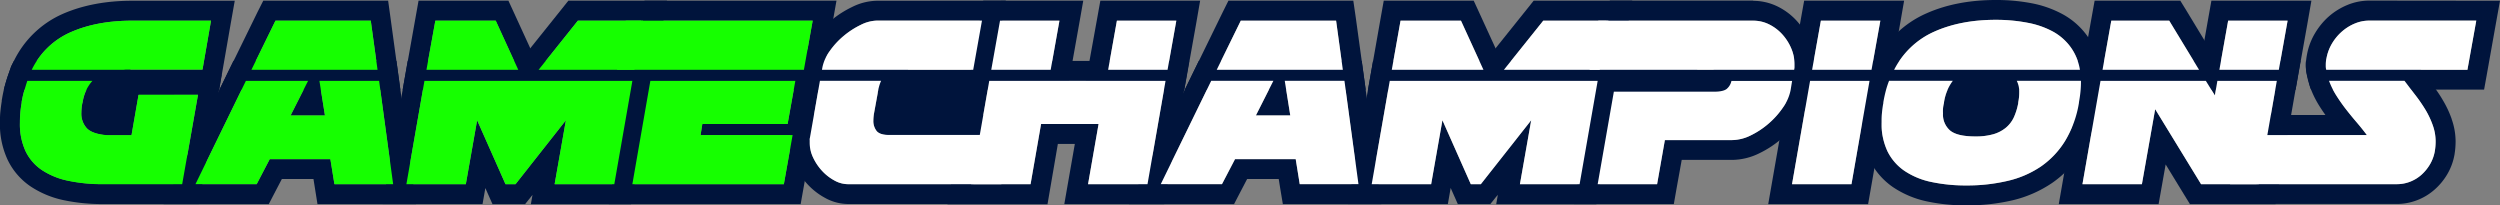
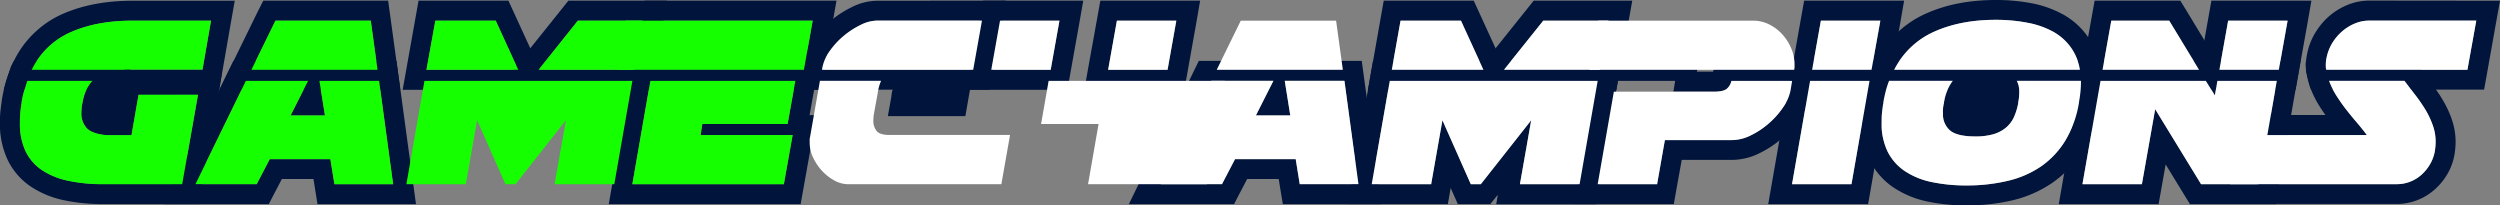
<svg xmlns="http://www.w3.org/2000/svg" id="Layer_1" data-name="Layer 1" viewBox="0 0 1000 82.15" width="1000" height="82.15">
  <rect x="0" y="0" width="1000" height="82.15" fill="#808080" stroke="none" />
  <defs>
    <style>.cls-1{fill:#00143c;}.cls-2{fill:#16ff00;}.cls-3{fill:#fff;}</style>
  </defs>
  <title>Game Champions Logo 1</title>
  <path class="cls-1" d="M50,30,52,27.91l3.23-3.46H5.42L4.34,26.6,3.22,29.79c-.54,1.51-1,3.07-1.43,4.62-.15.51-.28,1-.4,1.56-.26,1.13-.5,2.31-.7,3.51l-.13.68v.39C.32,42,.14,43.48,0,44.86s-.17,3-.17,4.4A33.6,33.6,0,0,0,2.92,64a26.86,26.86,0,0,0,9.29,10.71,37.92,37.92,0,0,0,13.23,5.45,73.75,73.75,0,0,0,15.69,1.53H79.41l1.17-6.58L86.9,39.32l.53-3,.08-.47,1-5.92ZM40.43,44c0-.26.07-.53.11-.79l.11-.36.12-.61a8.39,8.39,0,0,1,1.86-4.41L44.4,36l3.84-4.09L47.52,36l-.09.59-1.66,9.56H42.92a12.1,12.1,0,0,1-2.52-.48,4.3,4.3,0,0,1,0-.58C40.37,44.74,40.4,44.39,40.43,44Zm32.3,29.7H41.13a65.75,65.75,0,0,1-14-1.35,29.88,29.88,0,0,1-10.49-4.26,19,19,0,0,1-6.56-7.57,25.59,25.59,0,0,1-2.26-11.3c0-1.19,0-2.47.15-3.81a39.43,39.43,0,0,1,.55-4.2v-.4c.27-1.55.59-3,1-4.37L9.63,36c.33-1.19.7-2.39,1.11-3.55H36.81A13.51,13.51,0,0,0,34.44,36a19.16,19.16,0,0,0-1.53,5l-.1.31a17.59,17.59,0,0,0-.3,2c-.06.63-.11,1.24-.11,1.85a8.61,8.61,0,0,0,2.21,6.26c1.47,1.51,4.12,2.44,7.93,2.77h9.92l2.82-16.16H79.06l-4.3,24.4Z" transform="translate(0.14 -0.07)" />
  <path class="cls-1" d="M51,34l-.17.82-2.92,13.3h-5a28.4,28.4,0,0,1-4.45-.66,7.6,7.6,0,0,1-.05-.82,11.92,11.92,0,0,1,.11-1.42c.06-.36.11-.73.2-1.09l.19-.51.2-.84a10.72,10.72,0,0,1,3.29-6.14L45.49,34Z" transform="translate(0.14 -0.07)" />
  <path class="cls-1" d="M52.67.37C42.25.37,32.94,2.14,25,5.61A39.32,39.32,0,0,0,5.43,24.42v0L4.34,26.6,3.22,29.79c-.54,1.51-1,3.07-1.43,4.62-.15.51-.28,1-.4,1.56H48.46c.64,0,1.26,0,1.88-.08H87.56l1.14-6.6L92.11,9.71,93.76.37ZM48.46,28H12.54a34.92,34.92,0,0,1,2-3.55A30.82,30.82,0,0,1,28.24,12.91q10.4-4.56,24.43-4.57h31.6L80.86,27.91H51c-.47,0-.91,0-1.31.05S48.86,28,48.46,28Z" transform="translate(0.14 -0.07)" />
  <path class="cls-1" d="M151.48,32.42l5.62,41.33H133.63l-1.61-10H107.75l-5.22,10H78.05L98.21,32.42h24.88l-7,13.84h13.75l-2.21-13.84h23.87m7-8H93.24l-2.19,4.47L70.89,70.25,65.3,81.72h42.07l2.23-4.3,3-5.74h12.65l.53,3.33,1.07,6.71h39.4l-1.23-9-5.62-41.33-.94-6.89Z" transform="translate(0.14 -0.07)" />
  <path class="cls-1" d="M148.17,8.34,150.88,28H100.42l9.63-19.66h38.12m7-8h-50L102.9,4.83,93.27,24.5,87.65,36H160l-1.24-9.06L156.07,7.25,155.12.37Z" transform="translate(0.14 -0.07)" />
-   <path class="cls-1" d="M252.81,32.42l-7.23,41.33H221.71l4.51-25.58L206.06,73.75h-4L190.71,48.17l-4.52,25.58H162.42l7.22-41.33h83.17m9.48-8H162.94l-1.15,6.6-7.22,41.33-1.63,9.34h39.94L194,75.29l.75,1.69,2.1,4.74h13.06l2.39-3,.56-.7-.66,3.74h40.07l1.15-6.6,7.22-41.33,1.64-9.34Z" transform="translate(0.14 -0.07)" />
  <path class="cls-1" d="M198.13,8.34l9,19.66H170.44L174,8.34h24.17m5.11-8h-36l-1.17,6.57L162.6,26.6,160.93,36h58.66L214.4,24.68,205.37,5,203.24.37Z" transform="translate(0.14 -0.07)" />
  <path class="cls-1" d="M257.12,8.34,253.61,28H215.29L231,8.34h26.08m9.52-8H227.21l-2.39,3L209.07,23,198.69,36h61.59l1.17-6.57L265,9.74,266.64.37Z" transform="translate(0.14 -0.07)" />
  <path class="cls-1" d="M324.93,8.34,321.42,28H260.83l3.51-19.66h60.59m9.52-8H257.67L256.5,6.94,253,26.6,251.31,36h76.78l1.18-6.57,3.51-19.66L334.45.37Z" transform="translate(0.14 -0.07)" />
  <path class="cls-1" d="M318,32.42,314.9,49.67H280.79l-.7,4.42h36.82L313.4,73.75H252.8L260,32.42h58m9.53-8H253.33l-1.15,6.6L245,72.38l-1.63,9.34h76.75l1.17-6.57,3.51-19.66,1.68-9.37h-2.79l2.21-12.29,1.69-9.38Z" transform="translate(0.14 -0.07)" />
  <path class="cls-1" d="M350.62.37a23,23,0,0,0-9.91,2.49,40.09,40.09,0,0,0-7.56,4.71l-.86.7a39,39,0,0,0-7,7.49,25.34,25.34,0,0,0-4.09,8.69c-.08.32-.15.65-.21,1l-.21,1.16L320,31l-.16.94-.73,4h76.7l.64-3.55.54-3,.25-1.41.63-3.55,2.63-14.71.25-1.4,1.42-8ZM389.14,28h-60.5l.21-1.1a11.36,11.36,0,0,1,.72-2.45,14,14,0,0,1,.94-2,18.33,18.33,0,0,1,1.29-2.07,31.43,31.43,0,0,1,5.58-6A33.09,33.09,0,0,1,344.15,10a15.26,15.26,0,0,1,6.47-1.7h42l-2.86,16.11Z" transform="translate(0.14 -0.07)" />
-   <path class="cls-1" d="M357.46,46.12,358.75,39l0-.14,0-.16a15,15,0,0,1,.35-1.75c.1-.34.19-.66.3-.93l.12-.25,3.5-7.72,1.63-3.55H321.15L320,31l-.16.94-.72,4-3,17.29a11.92,11.92,0,0,0-.3,2.93v1a22,22,0,0,0,2.16,9.39,28.84,28.84,0,0,0,5,7.34,27.12,27.12,0,0,0,7,5.39,19.2,19.2,0,0,0,9.18,2.39h48.7L389,75.14l.26-1.4,3.25-18.25,1.67-9.37Zm23.65,27.62h-42a11.3,11.3,0,0,1-5.42-1.45,19,19,0,0,1-4.92-3.81,20.36,20.36,0,0,1-3.6-5.32,13.67,13.67,0,0,1-1.41-6v-1a2.53,2.53,0,0,1,.1-1L327.22,36l.63-3.55h24.47a16.86,16.86,0,0,0-.86,2.4c-.09.39-.19.77-.27,1.15s-.19,1-.27,1.56l-1.42,7.73a18.38,18.38,0,0,0-.28,3,6.52,6.52,0,0,0,1.29,4.22c.87,1.07,2.55,1.61,5,1.61h29.1Z" transform="translate(0.14 -0.07)" />
  <path class="cls-1" d="M470.39,8.34,466.88,28H443.11l3.51-19.66h23.77m9.52-8H440l-1.18,6.57L435.26,26.6,433.59,36h40l1.18-6.57,3.51-19.66L479.91.37Z" transform="translate(0.14 -0.07)" />
-   <path class="cls-1" d="M388.85,24.45,388.23,28l-.53,3.05-.84,4.86,0,.06-1.77,10.15-1.4,8-3.19,18.28-.23,1.37-1.41,8h40L420,75.13,423,57.65h6.79l-2.58,14.72-1.63,9.34h39.95l1.15-6.58,7.24-41.34,1.62-9.34Zm70,49.29H435.08l4.21-24.06h-23L412.1,73.74H388.33l4.82-27.62L394.94,36l.62-3.55h70.52Z" transform="translate(0.14 -0.07)" />
  <path class="cls-1" d="M388,35.12l-2,11.4H355l1.45-8.05,0-.16,0-.18a17.16,17.16,0,0,1,.39-2c.11-.37.22-.73.34-1Z" transform="translate(0.14 -0.07)" />
  <path class="cls-1" d="M423.64,8.34,420.13,28H396.36l3.51-19.66Zm9.52-8h-40L392,6.94,388.51,26.6,386.84,36h40L428,29.4l3.51-19.66L433.16.37Z" transform="translate(0.14 -0.07)" />
  <path class="cls-1" d="M537.61,32.42l5.61,41.33H519.75l-1.61-10H493.87l-5.22,10H464.17l20.17-41.33h24.88l-7,13.84h13.75l-2.21-13.84h23.88m6.95-8h-65.2l-2.18,4.47L457,70.25l-5.59,11.47h42.07l2.23-4.3,3-5.74h12.64l.53,3.33L513,81.72h39.4l-1.23-9L545.5,31.34l-.94-6.89Z" transform="translate(0.14 -0.07)" />
-   <path class="cls-1" d="M534.3,8.34,537,28H486.54l9.63-19.66H534.3m6.94-8h-50L489,4.83,479.39,24.5,473.77,36h72.38l-1.25-9.06L542.19,7.25l-1-6.88Z" transform="translate(0.14 -0.07)" />
  <path class="cls-1" d="M584.25,8.34l9,19.66H556.57l3.51-19.66h24.17m5.11-8h-36l-1.17,6.57L548.72,26.6,547.05,36h58.66l-5.19-11.29L591.49,5,589.36.37Z" transform="translate(0.14 -0.07)" />
  <path class="cls-1" d="M643.24,8.34,639.73,28H601.41L617.16,8.34h26.08m9.52-8H613.33l-2.39,3L595.19,23,584.82,36H646.4l1.17-6.57,3.51-19.66L652.76.37Z" transform="translate(0.14 -0.07)" />
  <path class="cls-1" d="M638.93,32.42,631.7,73.75H607.83l4.51-25.58L592.18,73.75h-4L576.83,48.17l-4.51,25.58H548.54l7.22-41.33h83.17m9.48-8H549.07l-1.16,6.6-7.22,41.33-1.63,9.34H579l1.13-6.43.75,1.69,2.1,4.74H596l2.4-3L599,78l-.66,3.74H638.4l1.15-6.6,7.23-41.33,1.63-9.34Z" transform="translate(0.14 -0.07)" />
-   <path class="cls-1" d="M701.12,8.34a14.16,14.16,0,0,1,6.42,1.5,17.71,17.71,0,0,1,5.27,4,19.86,19.86,0,0,1,3.56,5.61,16.27,16.27,0,0,1,1.31,6.32c0,.41,0,.79,0,1.16s-.09.72-.15,1.05H647l3.51-19.66h50.66m0-8H643.79l-1.17,6.57L639.11,26.6,637.43,36,647,44.11,717.48,36H724l1.26-6.43a18.3,18.3,0,0,0,.27-1.85c.06-.61.08-1.25.08-1.9a24.12,24.12,0,0,0-1.92-9.39,27.45,27.45,0,0,0-5-7.87,25.57,25.57,0,0,0-7.62-5.81,22.14,22.14,0,0,0-10-2.35Z" transform="translate(0.14 -0.07)" />
  <path class="cls-1" d="M716.67,32.42l-.6,3.71a18.09,18.09,0,0,1-3,6.87,32.94,32.94,0,0,1-5.77,6.47,32.73,32.73,0,0,1-7.22,4.77,17.13,17.13,0,0,1-7.37,1.85H665.81L662.7,73.75H638.93l7.22-41.33h23.77l-.7,4.31h16.15c2.48,0,4.18-.37,5.12-1.1a5.65,5.65,0,0,0,1.91-3.21h24.27m9.37-8H686.11l-1,4.31h-6.49l.7-4.31H639.45l-1.15,6.6-7.22,41.33-1.64,9.34h39.95l1.16-6.59,2-11.07h20.2a25,25,0,0,0,10.82-2.64,40.44,40.44,0,0,0,9-5.93,40.85,40.85,0,0,0,7.15-8,26.15,26.15,0,0,0,4.25-9.9v-.08l0-.07.6-3.72,1.5-9.24Z" transform="translate(0.14 -0.07)" />
  <path class="cls-1" d="M747.67,32.42l-7.22,41.33H716.67l7.22-41.33h23.78m9.48-8H717.2L716,31.05l-7.22,41.33-1.63,9.34h39.95l1.16-6.6,7.22-41.33,1.63-9.34Z" transform="translate(0.14 -0.07)" />
  <path class="cls-1" d="M752,8.34,748.47,28H724.7l3.51-19.66H752m9.52-8h-40l-1.18,6.57L716.85,26.6,715.18,36h40l1.18-6.57,3.51-19.66L761.5.37Z" transform="translate(0.14 -0.07)" />
  <path class="cls-1" d="M840.21,29.6l-.51-3c-.13-.75-.29-1.48-.48-2.2a28.83,28.83,0,0,0-4.59-10.14A29.52,29.52,0,0,0,825,5.8a42.89,42.89,0,0,0-12.47-4.43A75.09,75.09,0,0,0,798.13.07c-10.45,0-19.81,1.81-27.84,5.41a40.84,40.84,0,0,0-19.86,18.83l-.07.14-1.12,2.13L744.33,36h97ZM757.49,28c.66-1.24,1.38-2.44,2.12-3.55a32.52,32.52,0,0,1,13.95-11.7Q784.08,8,798.13,8A65.53,65.53,0,0,1,811,9.2a34,34,0,0,1,10.12,3.55A21.49,21.49,0,0,1,828.17,19,20.2,20.2,0,0,1,831,24.45a23.93,23.93,0,0,1,.89,3.55Z" transform="translate(0.14 -0.07)" />
  <path class="cls-1" d="M750.1,24.45l-.86,2.13-1.15,2.87a43.62,43.62,0,0,0-1.67,5.15c-.11.45-.22.91-.32,1.37-.29,1.21-.54,2.46-.76,3.71l-.12.67v.18a38.64,38.64,0,0,0-.52,4.1c-.13,1.46-.18,2.93-.18,4.35a33.78,33.78,0,0,0,3.19,15.12,28.15,28.15,0,0,0,9.37,10.84,38.56,38.56,0,0,0,13.55,5.69,74,74,0,0,0,15.87,1.59,79.66,79.66,0,0,0,18.25-2,47.69,47.69,0,0,0,16-7,42.27,42.27,0,0,0,11.93-12.59,50.79,50.79,0,0,0,6.6-18l.13-.7v-.21c.24-1.42.43-2.77.56-4.05.06-.57.11-1.14.12-1.72.08-1,.12-2,.12-2.95V24.45ZM795,27.53l.25.47,4.19,8,.08.14a3.82,3.82,0,0,1,.08.93c0,.38,0,.8,0,1.23s-.12.81-.2,1.21l-.16.78v.19a14.77,14.77,0,0,1-1,3.19,4,4,0,0,1-1.08,1.46,5.82,5.82,0,0,1-2.15,1,17.37,17.37,0,0,1-4.92.56,16.11,16.11,0,0,1-4.93-.54,3.81,3.81,0,0,1-.05-.72c0-.75,0-1.26,0-1.59l.37-.73V41.77a10.33,10.33,0,0,1,1.8-4.41l1.1-1.39,6.26-8Zm37,9.35c-.13,1.31-.33,2.69-.59,4.16v.21a42.9,42.9,0,0,1-5.53,15.2,34.08,34.08,0,0,1-9.67,10.23,39.78,39.78,0,0,1-13.34,5.77,70.87,70.87,0,0,1-16.4,1.8,66.3,66.3,0,0,1-14.15-1.4,30.21,30.21,0,0,1-10.74-4.46,20.34,20.34,0,0,1-6.76-7.83A25.85,25.85,0,0,1,752.49,49c0-1.22,0-2.46.14-3.72a36.34,36.34,0,0,1,.56-4V41c.26-1.53.58-3,.94-4.46,0-.21.11-.4.16-.61a36.08,36.08,0,0,1,1.2-3.55H781A15.54,15.54,0,0,0,778.9,36,22.54,22.54,0,0,0,777.46,41v.21a12.6,12.6,0,0,0-.4,4.2,8.38,8.38,0,0,0,2.86,6.87q2.87,2.37,10.09,2.36a25.72,25.72,0,0,0,7.21-.89,13.74,13.74,0,0,0,5-2.62A12,12,0,0,0,805.4,47a25.11,25.11,0,0,0,1.75-5.72V41a17.45,17.45,0,0,0,.31-2c.06-.67.09-1.32.09-2a9.36,9.36,0,0,0,0-1.07,8.9,8.9,0,0,0-.94-3.55h25.68V33a29.37,29.37,0,0,1-.13,2.95C832.09,36.27,832.06,36.58,832,36.88Z" transform="translate(0.14 -0.07)" />
  <path class="cls-1" d="M802,28.19c0,.78,0,1.63-.07,2.51s-.15,1.67-.26,2.48l-.22,1.6v.39a43,43,0,0,1-1.4,6.53,9,9,0,0,1-1.49,3,7.69,7.69,0,0,1-3,2.16A16.79,16.79,0,0,1,788.83,48c-4.07,0-6-.75-6.76-1.11a10.05,10.05,0,0,1-.07-1.47c0-1.53,0-2.58,0-3.26l.51-1.5V37.88a27.58,27.58,0,0,1,2.47-9L786.53,26h15.25l.11.29A11.28,11.28,0,0,1,802,28.19Z" transform="translate(0.14 -0.07)" />
  <path class="cls-1" d="M867.55,8.34,879.49,28H840.87l3.51-19.66h23.17m4.48-8H837.71l-1.18,6.57L833,26.6,831.35,36h62.3l-7.35-12.1L874.36,4.2,872,.37Z" transform="translate(0.14 -0.07)" />
  <path class="cls-1" d="M914.9,8.34,911.39,28H887.61l3.51-19.66H914.9m9.52-8h-40l-1.17,6.57L879.77,26.6,878.1,36h40l1.17-6.57,3.51-19.66L924.42.37Z" transform="translate(0.14 -0.07)" />
  <path class="cls-1" d="M910.59,32.42l-7.23,41.33H880.29l-18.36-30-5.31,30H832.84l7.22-41.33H882.2l3.61,5.81,1-5.81h23.78m9.48-8h-86.7l-1.16,6.6L825,72.38l-1.63,9.34h39.93l1.17-6.58,1.65-9.3,7.38,12.07,2.34,3.81h34.23l1.15-6.6,7.23-41.33,1.63-9.34Z" transform="translate(0.14 -0.07)" />
  <path class="cls-1" d="M990.34,8.34,986.83,28H930.35a5.53,5.53,0,0,1-.15-.75,5.25,5.25,0,0,1-.05-.85v-.61a11.84,11.84,0,0,1,.3-2.4,17.78,17.78,0,0,1,2.26-6,19.59,19.59,0,0,1,4-4.77,18.54,18.54,0,0,1,5.12-3.16,15,15,0,0,1,5.71-1.15h42.84m-42.83-8a23,23,0,0,0-8.75,1.75,27,27,0,0,0-7.32,4.51,28,28,0,0,0-5.56,6.7,25.6,25.6,0,0,0-3.24,8.49,26.23,26.23,0,0,0-.39,2.63c-.52,4.56,1.29,9.64,2,11.52H993.5l1.18-6.56,3.5-19.67L999.86.37Z" transform="translate(0.14 -0.07)" />
  <path class="cls-1" d="M961.65,32.42c1.54,2,3,4,4.51,5.92a63,63,0,0,1,4,5.86A34.41,34.41,0,0,1,973,50.27a19,19,0,0,1,1.11,6.42,23.9,23.9,0,0,1-.3,3.72,15.74,15.74,0,0,1-1.91,5.31,17.55,17.55,0,0,1-3.41,4.22,14.84,14.84,0,0,1-4.56,2.8,14.59,14.59,0,0,1-5.37,1H910.59l3.51-19.66h32.5q-1.8-2.42-4-5c-1.47-1.71-2.91-3.46-4.32-5.27s-2.7-3.66-3.91-5.57a31.34,31.34,0,0,1-2.91-5.86h30.2m18.84,15.19A40.85,40.85,0,0,0,977,40.15c-.81-1.41-1.72-2.79-2.69-4.18-.56-.83-1.15-1.64-1.77-2.45-1.48-2-3-3.94-4.54-6l-2.39-3.12H922.25a12.41,12.41,0,0,0-.07,1.34v.6a15.2,15.2,0,0,0,.13,2,15.27,15.27,0,0,0,.32,1.55l1.24,4.95s.3.8.42,1.07a38.64,38.64,0,0,0,3.33,6.57c.76,1.21,1.57,2.4,2.4,3.58H907.43l-1.18,6.57-3.51,19.66-1.67,9.36h57.46a22.43,22.43,0,0,0,8.29-1.55,22.94,22.94,0,0,0,7-4.3,25.18,25.18,0,0,0,5-6.12,23.54,23.54,0,0,0,2.88-8v0l0-.06a31.37,31.37,0,0,0,.4-5A27,27,0,0,0,980.49,47.61Z" transform="translate(0.14 -0.07)" />
  <path class="cls-2" d="M8.53,40.84c.27-1.53.59-3,1-4.36s.79-2.72,1.26-4.06H36.82a16,16,0,0,0-3.91,8.52l-.1.3a18,18,0,0,0-.3,2,17.08,17.08,0,0,0-.1,1.86,8.61,8.61,0,0,0,2.2,6.27c1.47,1.5,4.12,2.42,7.93,2.76h9.93l2.81-16.16H79.05L72.73,73.75H41.13a65.07,65.07,0,0,1-14-1.36,30,30,0,0,1-10.48-4.26,18.85,18.85,0,0,1-6.57-7.57A25.68,25.68,0,0,1,7.83,49.27q0-1.8.15-3.81a40.11,40.11,0,0,1,.55-4.22ZM51,27.9c-.47,0-.91,0-1.31.05s-.8.05-1.2.05H12.54a31.4,31.4,0,0,1,15.7-15.1q10.4-4.56,24.43-4.56h31.6L80.86,27.9Z" transform="translate(0.14 -0.07)" />
  <path class="cls-2" d="M132,63.72H107.75l-5.22,10H78.05L98.21,32.42h24.88l-7,13.84h13.75l-2.21-13.84h23.87l5.62,41.33H133.63ZM100.42,28l9.63-19.66h38.12L150.88,28Z" transform="translate(0.14 -0.07)" />
  <path class="cls-2" d="M245.58,73.75H221.71l4.51-25.58L206.06,73.75h-4L190.71,48.17l-4.52,25.58H162.42l7.22-41.33h83.17ZM170.44,28,174,8.34h24.17l9,19.66Zm44.85,0L231,8.34h26.08L253.61,28Z" transform="translate(0.14 -0.07)" />
  <path class="cls-2" d="M314.9,49.67H280.79l-.7,4.42h36.82L313.4,73.75H252.8L260,32.42h58ZM246.66,28l3.51-19.66h74.76L321.42,28Z" transform="translate(0.14 -0.07)" />
  <path class="cls-3" d="M400.4,73.75H339.08a11.38,11.38,0,0,1-5.42-1.46,19,19,0,0,1-4.92-3.81,20.73,20.73,0,0,1-3.61-5.32,13.87,13.87,0,0,1-1.4-6v-1a2.37,2.37,0,0,1,.1-1l4-22.77h24.48a14.71,14.71,0,0,0-.85,2.4,21.31,21.31,0,0,0-.55,2.71l-1.41,7.73a17.65,17.65,0,0,0-.3,3,6.46,6.46,0,0,0,1.3,4.21q1.31,1.6,5,1.61h48.38ZM328.64,28l.2-1.1a16.78,16.78,0,0,1,3-6.52,31.13,31.13,0,0,1,5.57-6,32.74,32.74,0,0,1,6.77-4.36,15.17,15.17,0,0,1,6.47-1.71h42L389.14,28h-60.5Z" transform="translate(0.14 -0.07)" />
-   <path class="cls-3" d="M435.08,73.75l4.21-24.08h-23l-4.21,24.08H388.33l7.23-41.33h70.52l-7.22,41.33ZM423.64,8.34,420.13,28H396.36l3.51-19.66Zm46.75,0L466.88,28H443.11l3.51-19.66Z" transform="translate(0.14 -0.07)" />
+   <path class="cls-3" d="M435.08,73.75l4.21-24.08h-23l-4.21,24.08l7.23-41.33h70.52l-7.22,41.33ZM423.64,8.34,420.13,28H396.36l3.51-19.66Zm46.75,0L466.88,28H443.11l3.51-19.66Z" transform="translate(0.14 -0.07)" />
  <path class="cls-3" d="M518.14,63.72H493.87l-5.22,10H464.17l20.17-41.33h24.88l-7,13.84h13.75l-2.21-13.84h23.88l5.61,41.33H519.75ZM486.54,28l9.63-19.66H534.3L537,28Z" transform="translate(0.14 -0.07)" />
  <path class="cls-3" d="M631.7,73.75H607.83l4.51-25.58L592.18,73.75h-4L576.83,48.17l-4.51,25.58H548.54l7.22-41.33h83.17ZM556.57,28l3.51-19.66h24.17l9,19.66Zm44.84,0L617.16,8.34h26.08L639.73,28Z" transform="translate(0.14 -0.07)" />
  <path class="cls-3" d="M662.7,73.75H638.93l6.47-37h40c2.48,0,4.18-.37,5.12-1.1a5.65,5.65,0,0,0,1.91-3.21h24.27l-.6,3.71a18.09,18.09,0,0,1-3,6.87,32.94,32.94,0,0,1-5.77,6.47,32.73,32.73,0,0,1-7.22,4.77,17.13,17.13,0,0,1-7.37,1.85H665.81ZM635.68,28l3.51-19.66h61.93a14.16,14.16,0,0,1,6.42,1.5,17.71,17.71,0,0,1,5.27,4,19.86,19.86,0,0,1,3.56,5.61,16.27,16.27,0,0,1,1.31,6.32c0,.41,0,.79,0,1.16s-.09.72-.15,1.05Z" transform="translate(0.14 -0.07)" />
  <path class="cls-3" d="M740.45,73.75H716.67l7.22-41.33h23.78ZM752,8.34,748.47,28H724.7l3.51-19.66Z" transform="translate(0.14 -0.07)" />
  <path class="cls-3" d="M786.49,74.25a65.77,65.77,0,0,1-14.14-1.4,30.22,30.22,0,0,1-10.74-4.47,20.42,20.42,0,0,1-6.77-7.82A26,26,0,0,1,752.48,49c0-1.2,0-2.44.16-3.71a36.71,36.71,0,0,1,.55-4V41c.26-1.53.58-3,.95-4.46a34.86,34.86,0,0,1,1.35-4.16H781A18.82,18.82,0,0,0,777.46,41v.2a13,13,0,0,0-.4,4.22,8.41,8.41,0,0,0,2.86,6.87q2.87,2.36,10.08,2.36a25.48,25.48,0,0,0,7.23-.9,14,14,0,0,0,5-2.61A12,12,0,0,0,805.4,47a24.18,24.18,0,0,0,1.76-5.72V41c.13-.66.23-1.33.3-2s.1-1.34.1-2a9.87,9.87,0,0,0-1-4.61h25.68V33c0,1.27-.07,2.56-.2,3.86s-.34,2.69-.6,4.16v.2a42.68,42.68,0,0,1-5.52,15.2,34.39,34.39,0,0,1-9.68,10.24,39.51,39.51,0,0,1-13.35,5.76A70.25,70.25,0,0,1,786.49,74.25ZM757.5,28a33,33,0,0,1,16-15.25Q784.08,8,798.13,8A66.91,66.91,0,0,1,811,9.19a34.51,34.51,0,0,1,10.13,3.56A21.73,21.73,0,0,1,828.18,19a21.56,21.56,0,0,1,3.66,9Z" transform="translate(0.14 -0.07)" />
  <path class="cls-3" d="M903.36,73.75H880.29l-18.36-30-5.31,30H832.84l7.22-41.33H882.2l3.61,5.81,1-5.81h23.78ZM840.87,28l3.51-19.66h23.17L879.49,28Zm46.74,0,3.51-19.66H914.9L911.39,28Z" transform="translate(0.14 -0.07)" />
  <path class="cls-3" d="M891.89,73.75l3.51-19.66h51.2q-1.8-2.42-4-5c-1.47-1.71-2.91-3.46-4.32-5.27s-2.7-3.66-3.91-5.57a31.34,31.34,0,0,1-2.91-5.86h30.2c1.54,2,3,4,4.51,5.92a63,63,0,0,1,4,5.86A34.41,34.41,0,0,1,973,50.27a19,19,0,0,1,1.11,6.42,23.9,23.9,0,0,1-.3,3.72,15.74,15.74,0,0,1-1.91,5.31,17.55,17.55,0,0,1-3.41,4.22,14.84,14.84,0,0,1-4.56,2.8,14.59,14.59,0,0,1-5.37,1ZM986.83,28H930.35a5.53,5.53,0,0,1-.15-.75,5.25,5.25,0,0,1-.05-.85v-.61a11.84,11.84,0,0,1,.3-2.4,17.78,17.78,0,0,1,2.26-6,19.59,19.59,0,0,1,4-4.77,18.54,18.54,0,0,1,5.12-3.16,15,15,0,0,1,5.71-1.15h42.84Z" transform="translate(0.14 -0.07)" />
</svg>